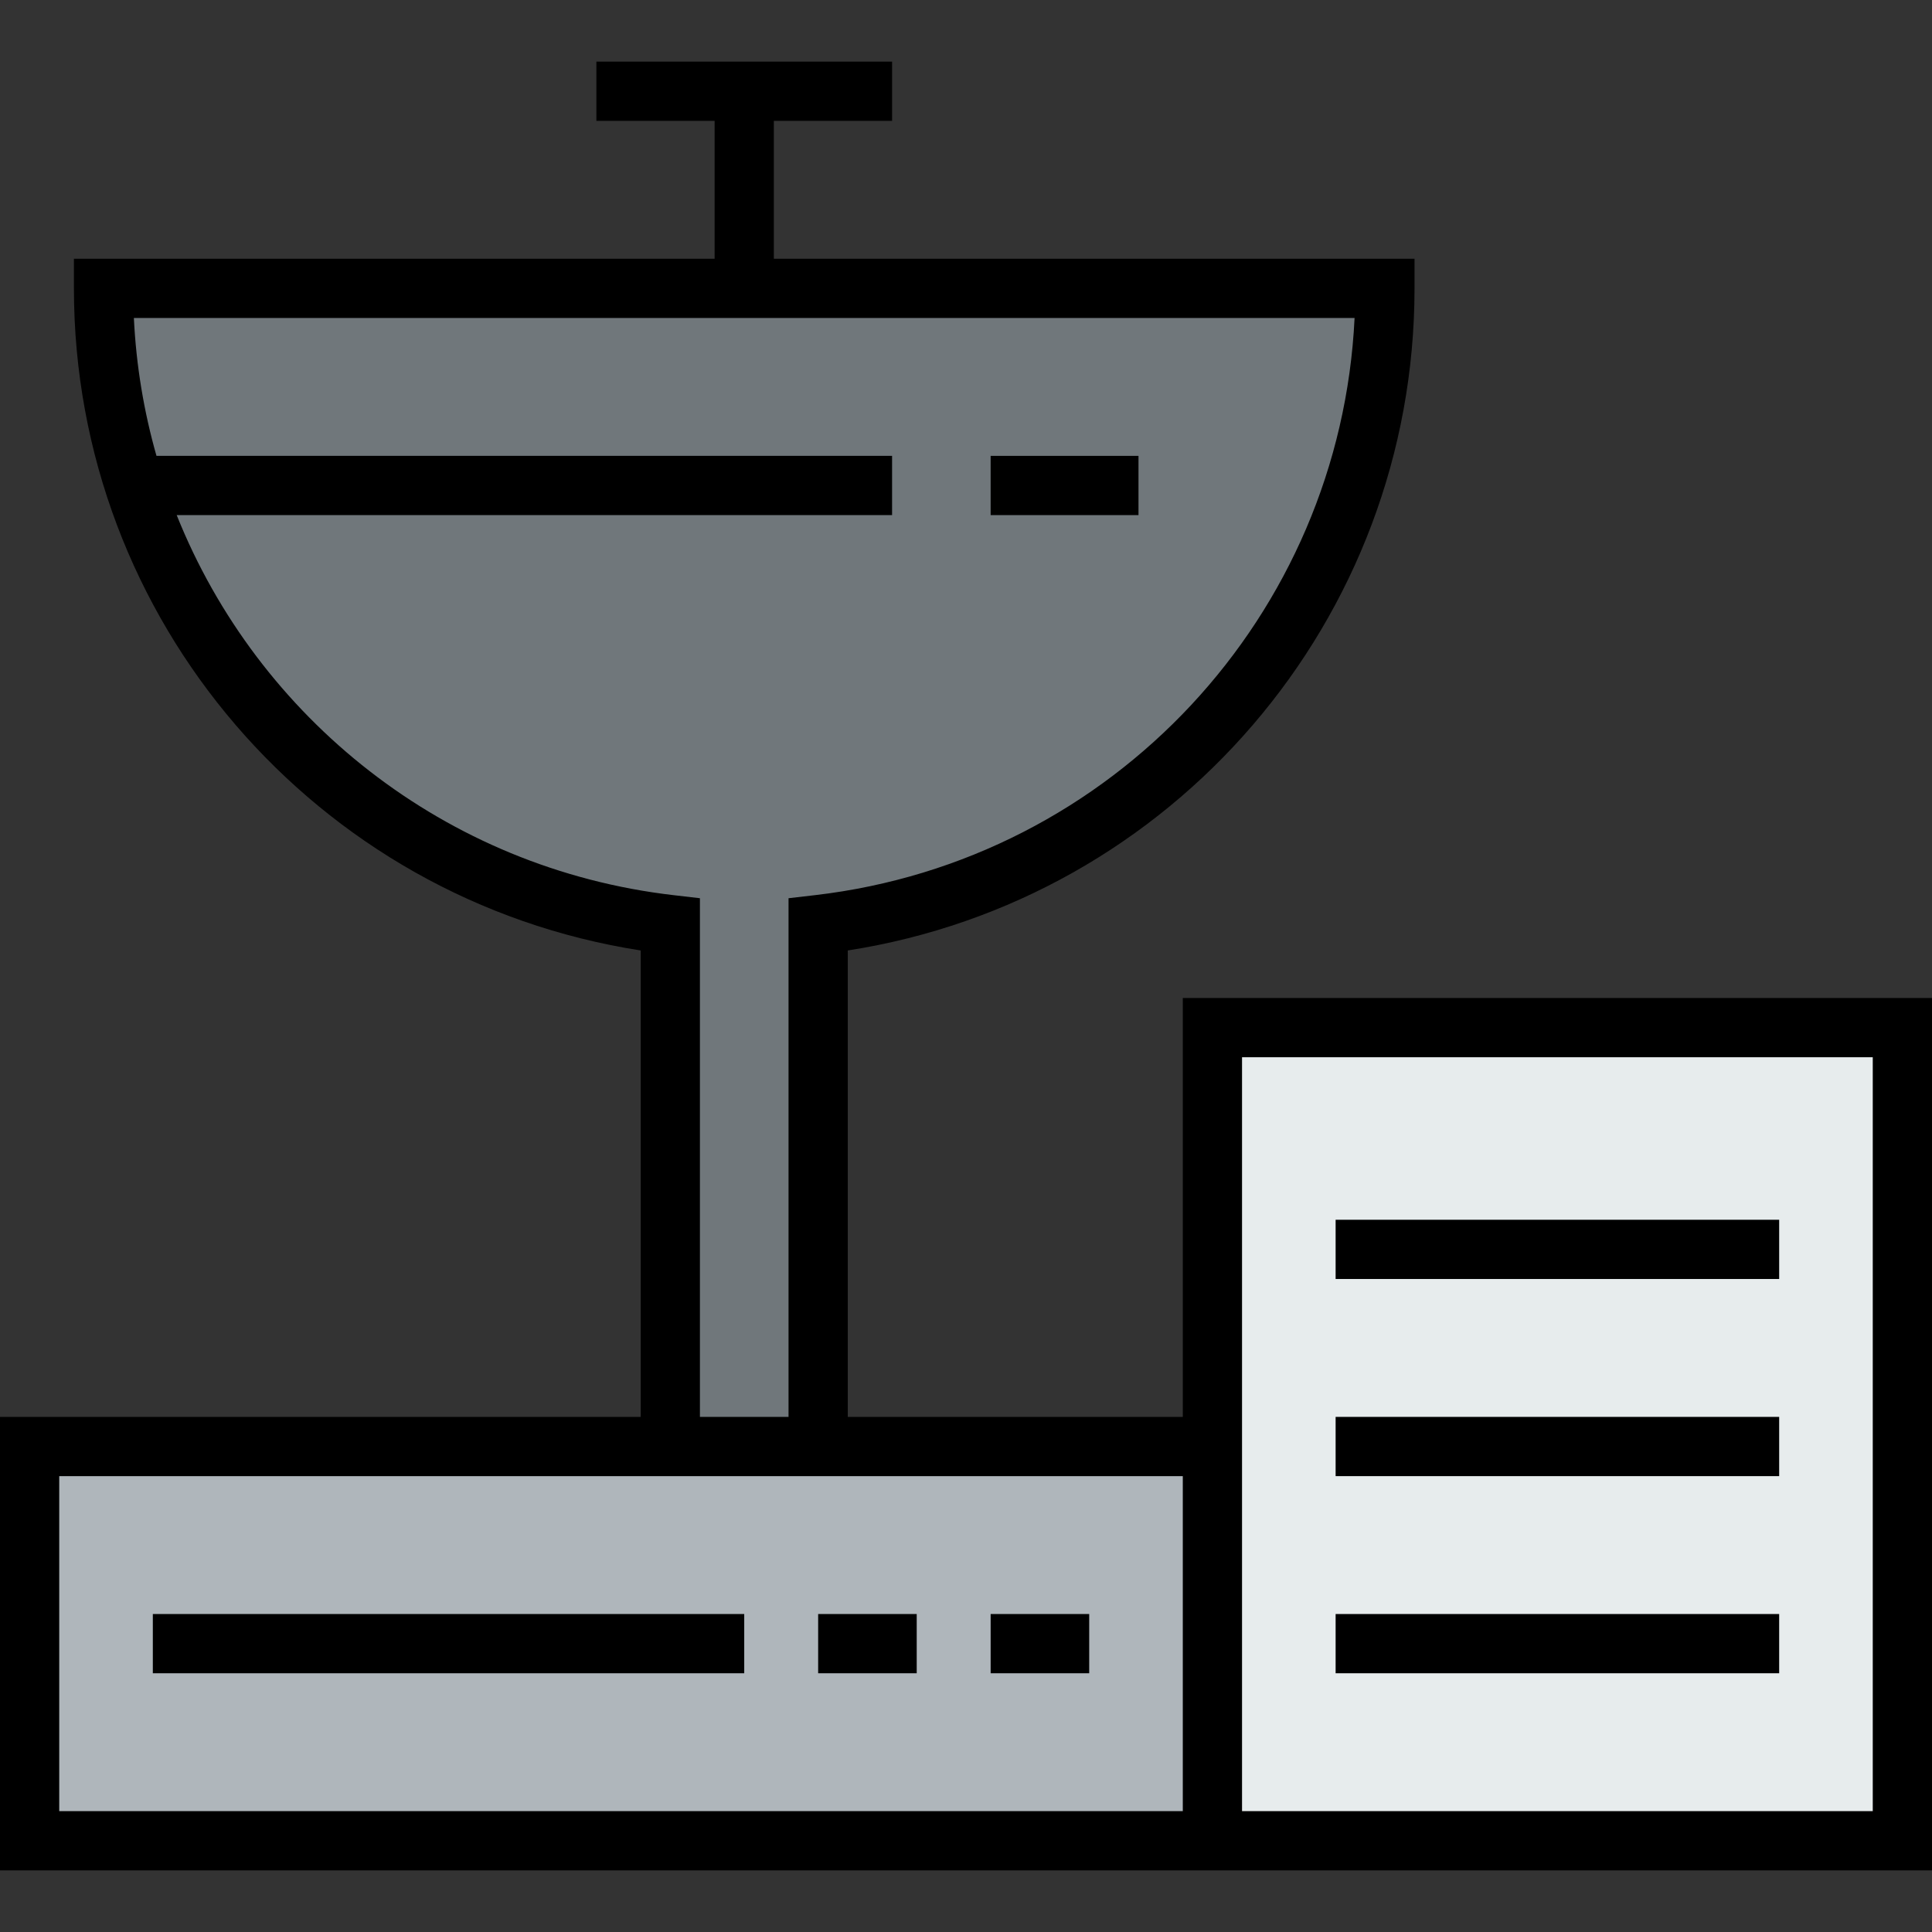
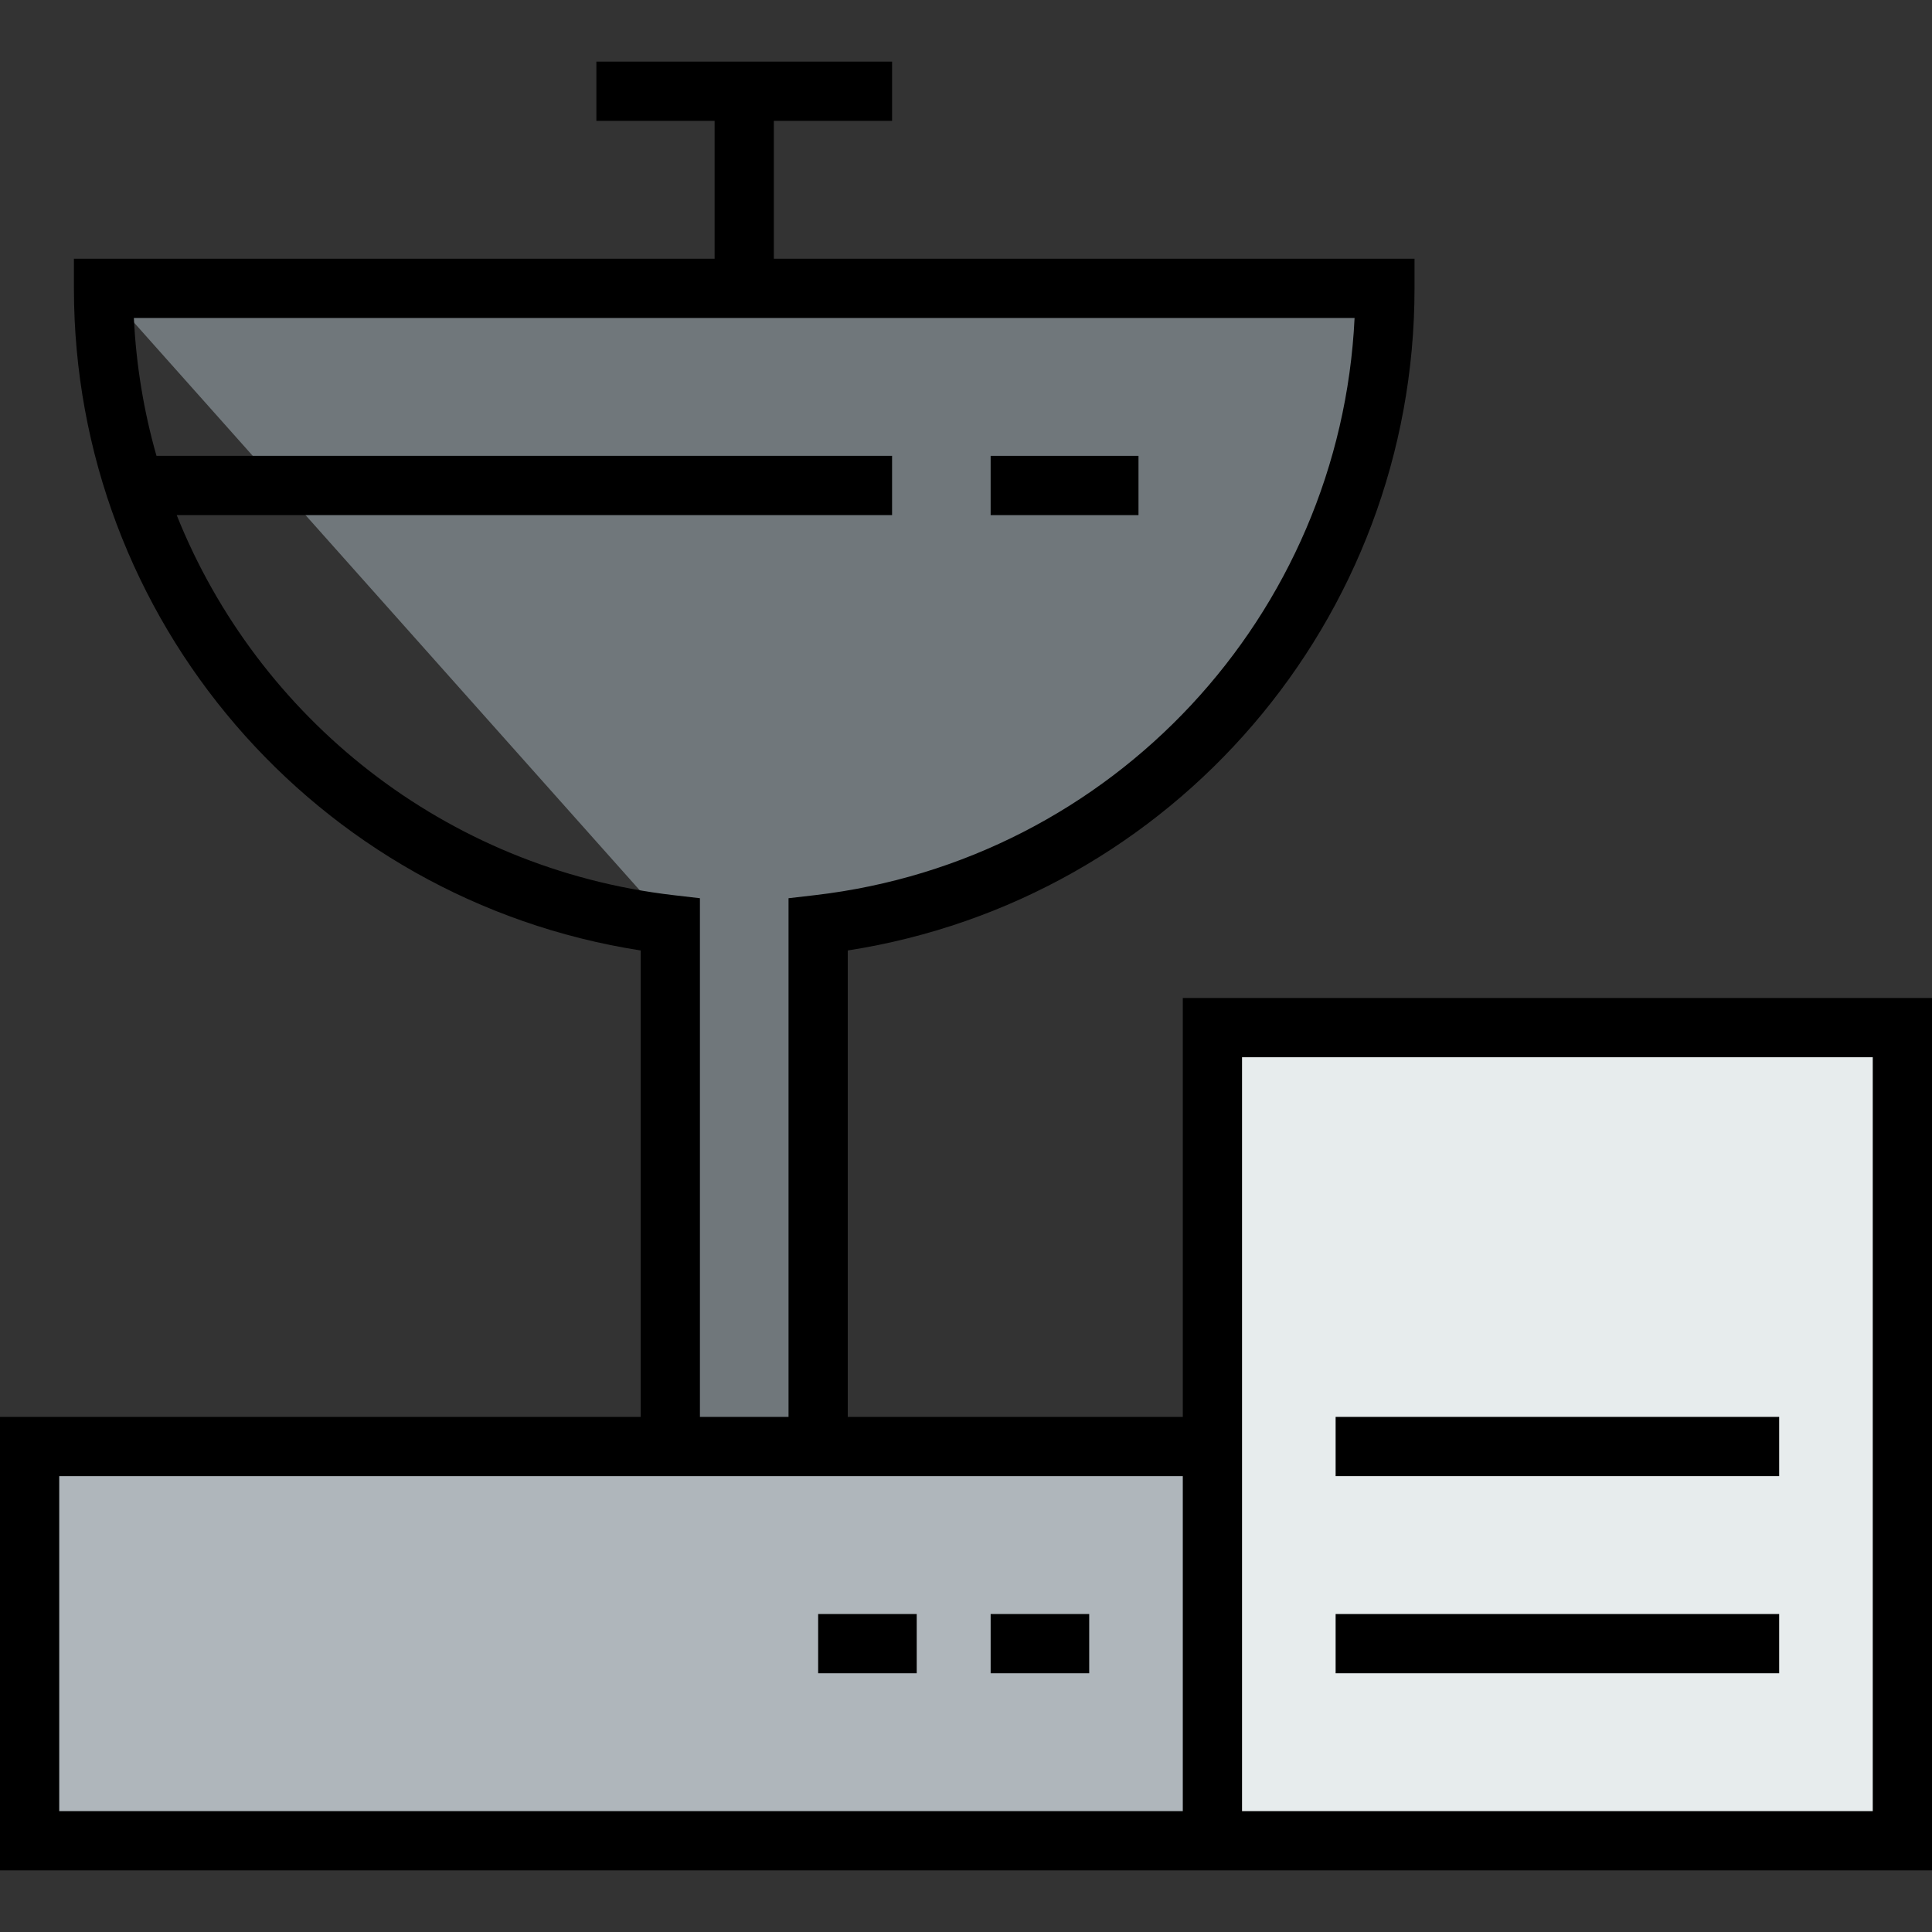
<svg xmlns="http://www.w3.org/2000/svg" version="1.1" id="Layer_1" viewBox="0 0 489.197 489.197" xml:space="preserve">
  <rect x="0" y="0" width="489.197" height="489.197" fill="#333333" stroke="none" />
  <g>
    <g>
-       <path style="fill:#70777B;" d="M26.218,73.014h324.451c0,83.234-62.769,151.743-143.507,161.102v132.151h-37.437V234.116    C88.987,224.757,26.218,156.248,26.218,73.014z" />
+       <path style="fill:#70777B;" d="M26.218,73.014h324.451c0,83.234-62.769,151.743-143.507,161.102v132.151h-37.437V234.116    z" />
      <polygon style="fill:#AFB6BB;" points="306.993,366.267 306.993,466.098 7.5,466.098 7.5,366.267 169.725,366.267     207.162,366.267   " />
      <polygon style="fill:#E7ECED;" points="481.697,260.197 481.697,466.098 306.993,466.098 306.993,366.267 306.993,260.197   " />
    </g>
    <g>
      <path d="M299.493,252.697v106.07h-84.831V240.666c82.275-12.8,143.507-83.725,143.507-167.652v-7.5H195.944V30.599h29.937v-15    h-74.873v15h29.937v34.915H18.718v7.5c0,83.928,61.232,154.853,143.507,167.652v118.102H0v114.831h489.197V252.697H299.493z     M44.741,130.43h181.14v-15H39.624c-3.188-11.196-5.15-22.888-5.727-34.916h309.092c-3.604,75.221-61.157,137.396-136.691,146.152    l-6.636,0.77v131.332h-22.437V227.436l-6.636-0.77C112.645,219.949,65.285,181.794,44.741,130.43z M15,458.599v-84.831h284.493    v84.831H15z M474.197,458.599H314.493V267.697h159.704L474.197,458.599L474.197,458.599z" />
-       <rect x="38.697" y="408.683" width="149.747" height="15" />
      <rect x="207.162" y="408.683" width="24.958" height="15" />
      <rect x="250.838" y="408.683" width="24.958" height="15" />
-       <rect x="338.19" y="308.852" width="112.31" height="15" />
      <rect x="338.19" y="358.768" width="112.31" height="15" />
      <rect x="338.19" y="408.683" width="112.31" height="15" />
      <rect x="250.838" y="115.43" width="37.437" height="15" />
    </g>
  </g>
</svg>